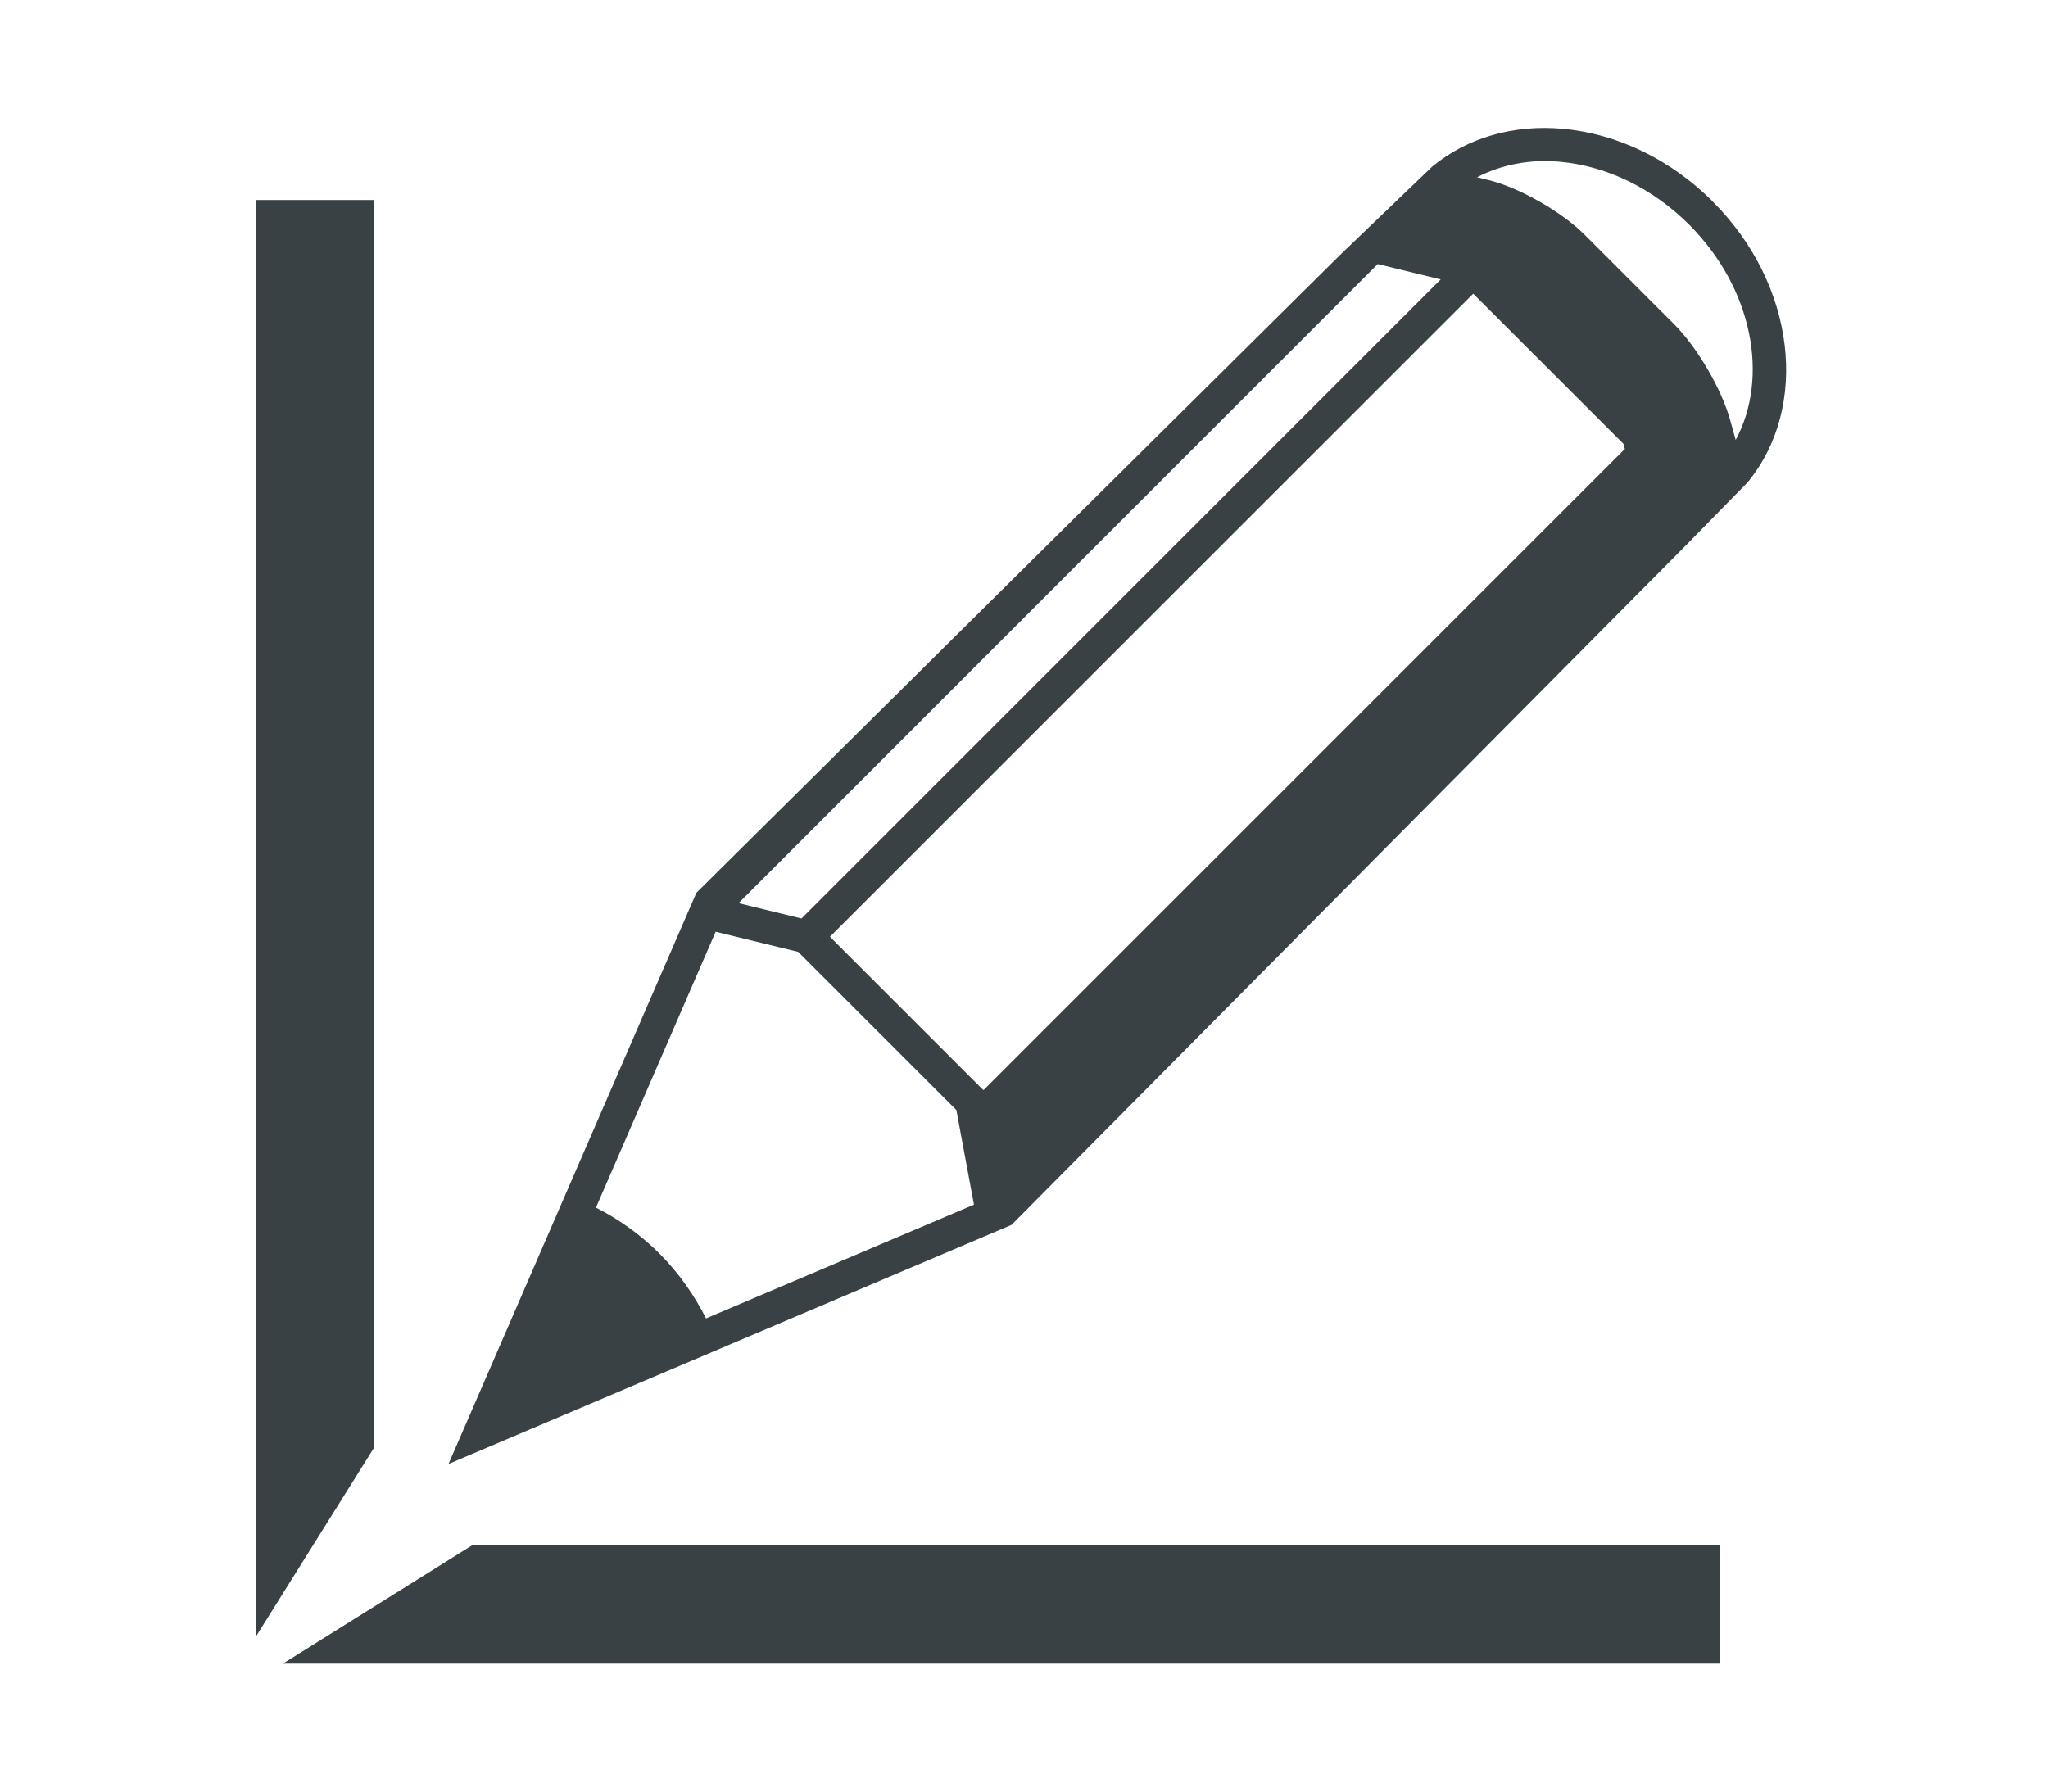
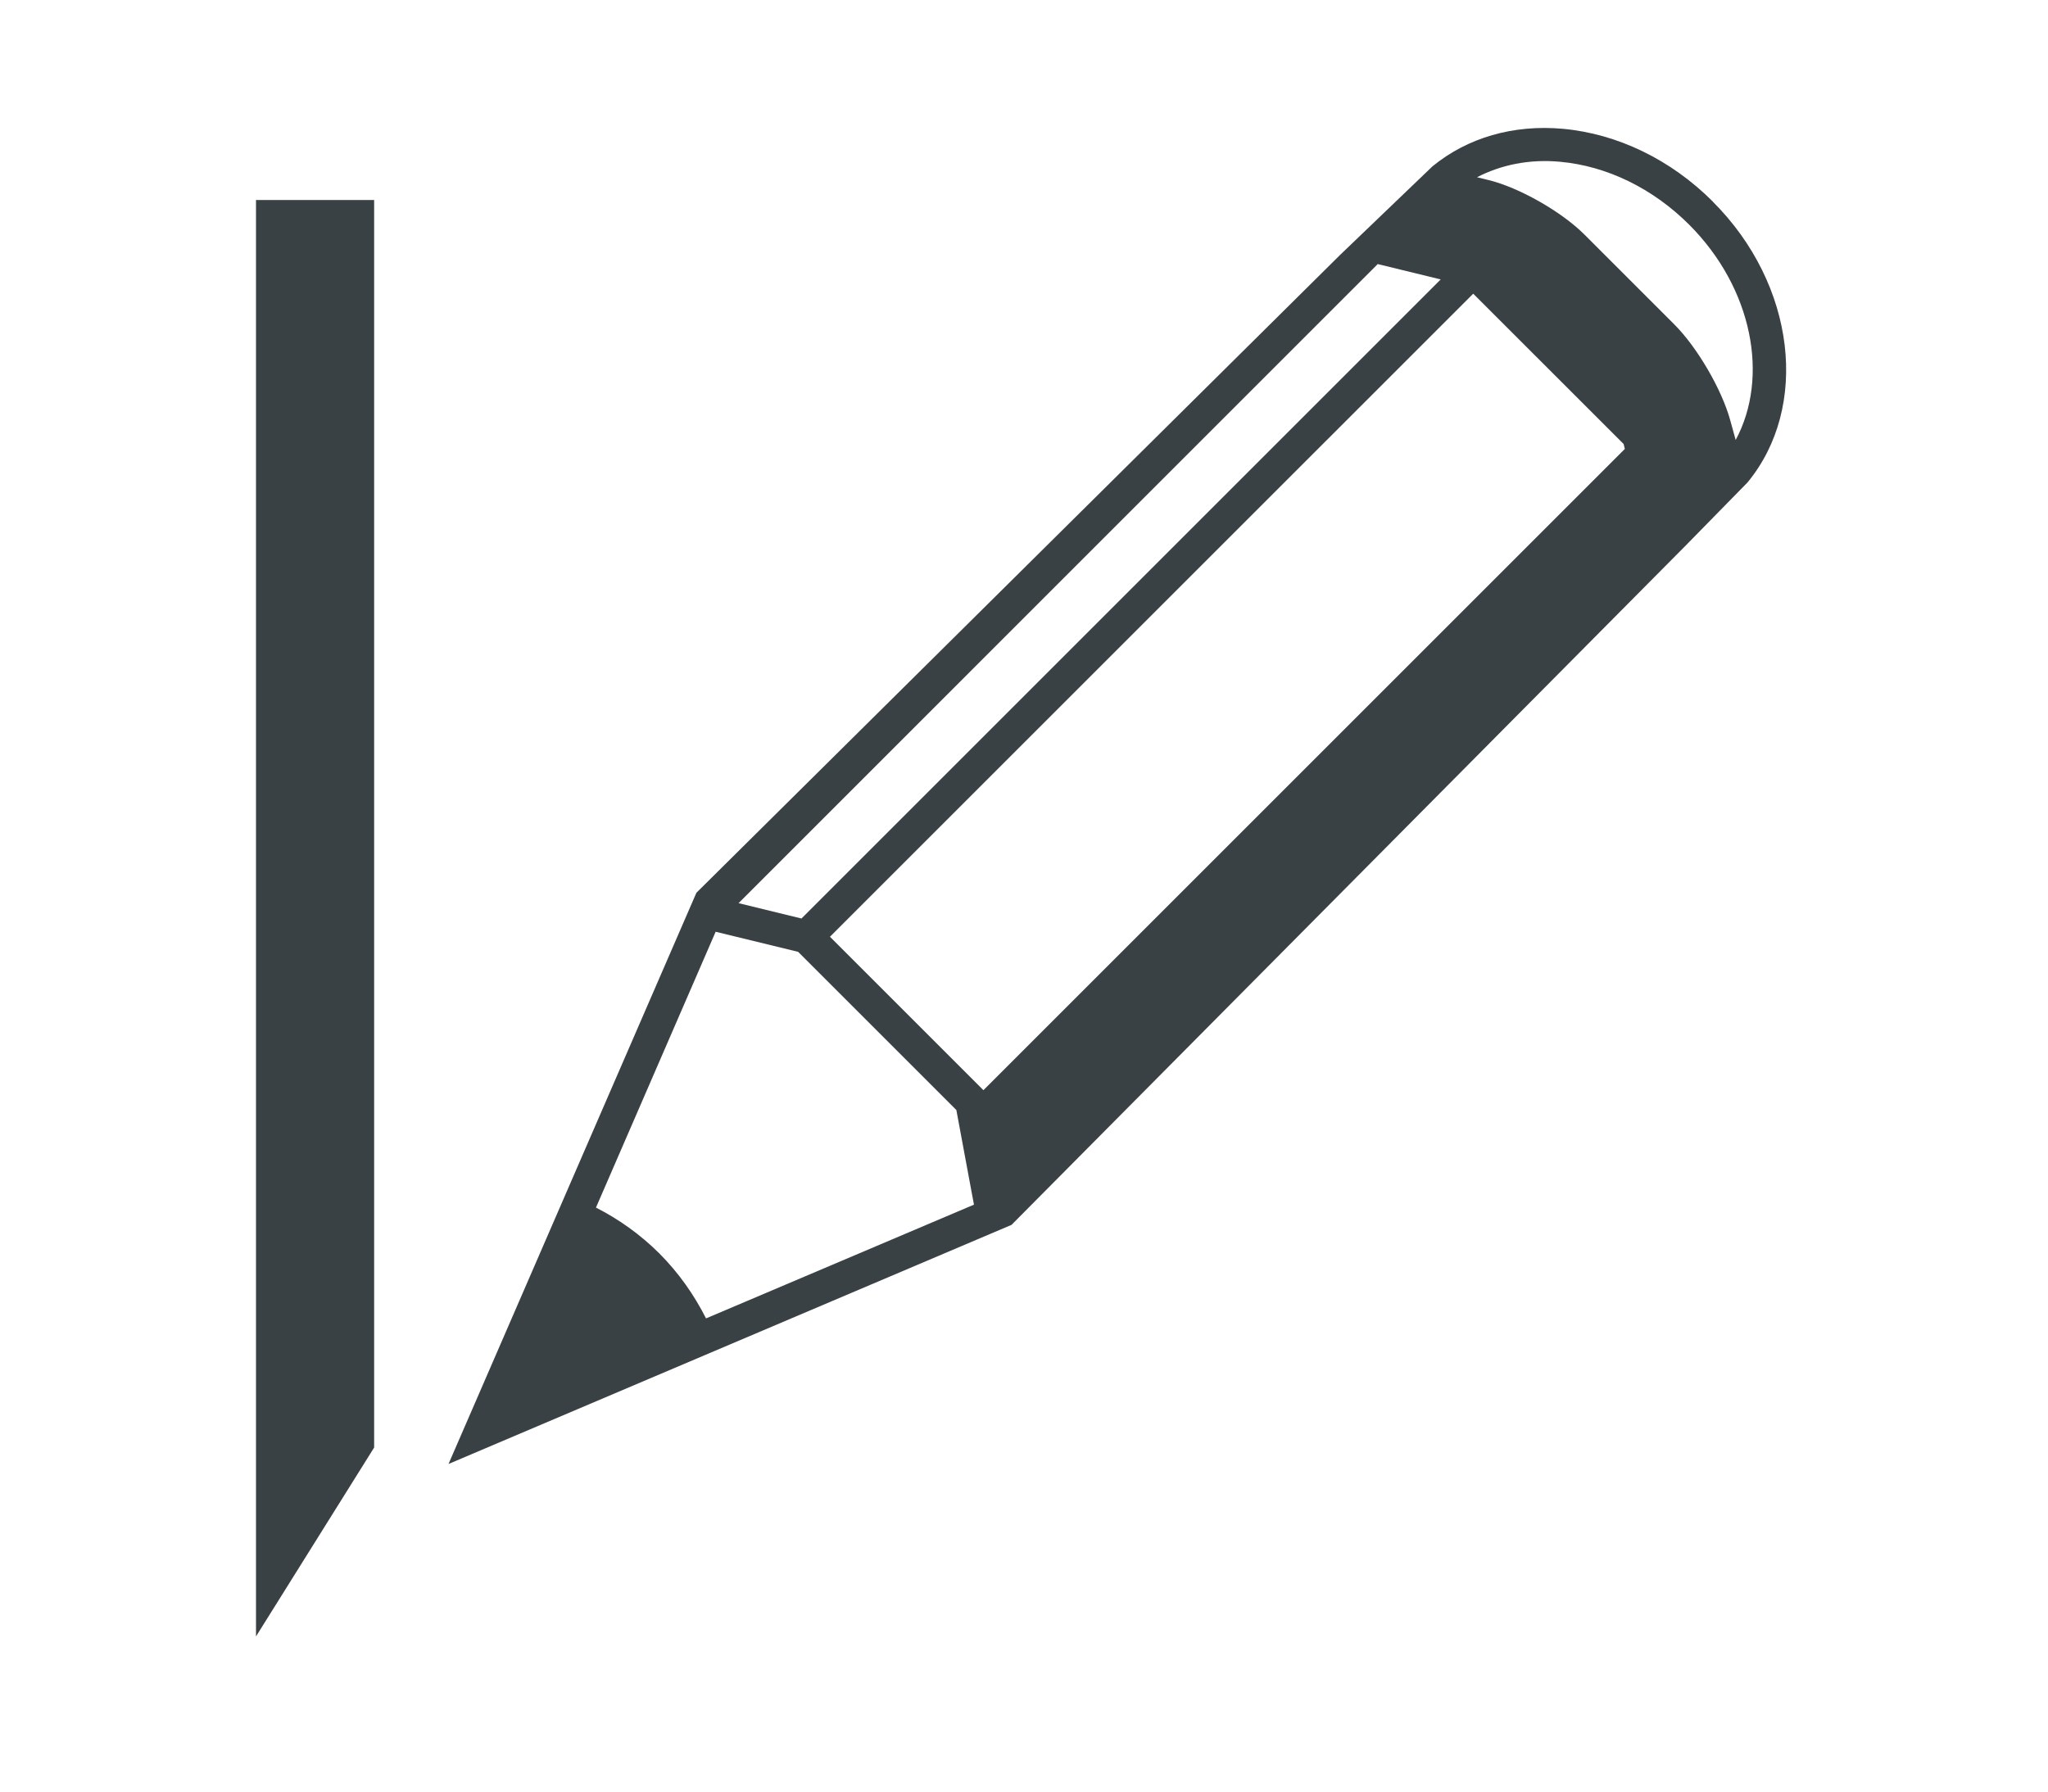
<svg xmlns="http://www.w3.org/2000/svg" width="32" height="28" viewBox="0 0 32 28" fill="none">
-   <path d="M5.846 3.126H4V4.051V25.023V25.575L5.846 22.623V3.126Z" fill="#3A4145" />
-   <path d="M4.421 26H4.975H25.949H26.872V24.152H7.375L4.421 26Z" fill="#3A4145" />
+   <path d="M5.846 3.126H4V4.051V25.575L5.846 22.623V3.126Z" fill="#3A4145" />
  <path d="M26.763 3.15C26.108 2.495 25.277 2.092 24.422 2.013C23.645 1.943 22.93 2.151 22.382 2.6L20.94 3.983L10.881 13.953L7.008 22.88L15.805 19.143L26.342 8.523L27.304 7.541C28.277 6.363 28.061 4.448 26.763 3.152V3.15ZM21.527 4.127L22.511 4.367L12.523 14.355L11.54 14.115L21.527 4.127ZM11.033 20.607C10.848 20.241 10.608 19.896 10.303 19.59C10.004 19.292 9.668 19.054 9.312 18.873L11.182 14.562L12.471 14.876L14.943 17.348L15.218 18.827L11.031 20.605L11.033 20.607ZM15.366 17.038L12.968 14.64L23.019 4.59L25.369 6.939L25.388 7.016L15.366 17.038ZM27.12 6.876L27.035 6.568C26.902 6.084 26.518 5.427 26.163 5.072L24.751 3.66C24.393 3.305 23.739 2.932 23.259 2.814L23.078 2.77C23.455 2.576 23.894 2.484 24.374 2.528C25.109 2.594 25.827 2.945 26.396 3.514C27.384 4.505 27.648 5.894 27.12 6.876Z" fill="#3A4145" />
</svg>